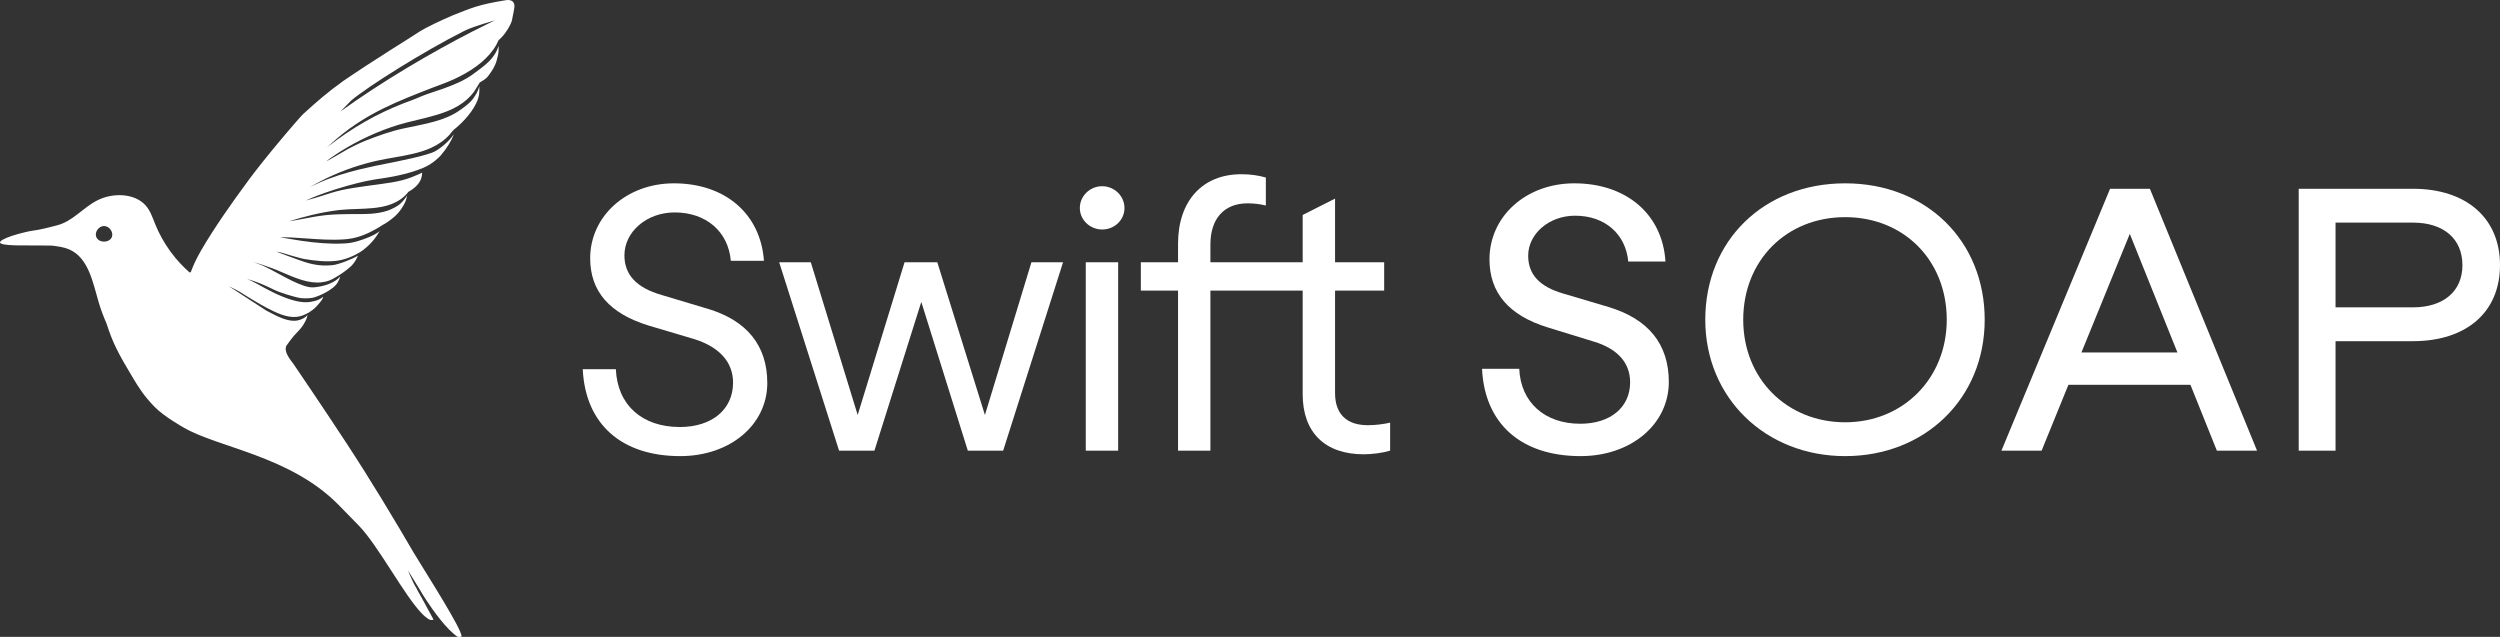
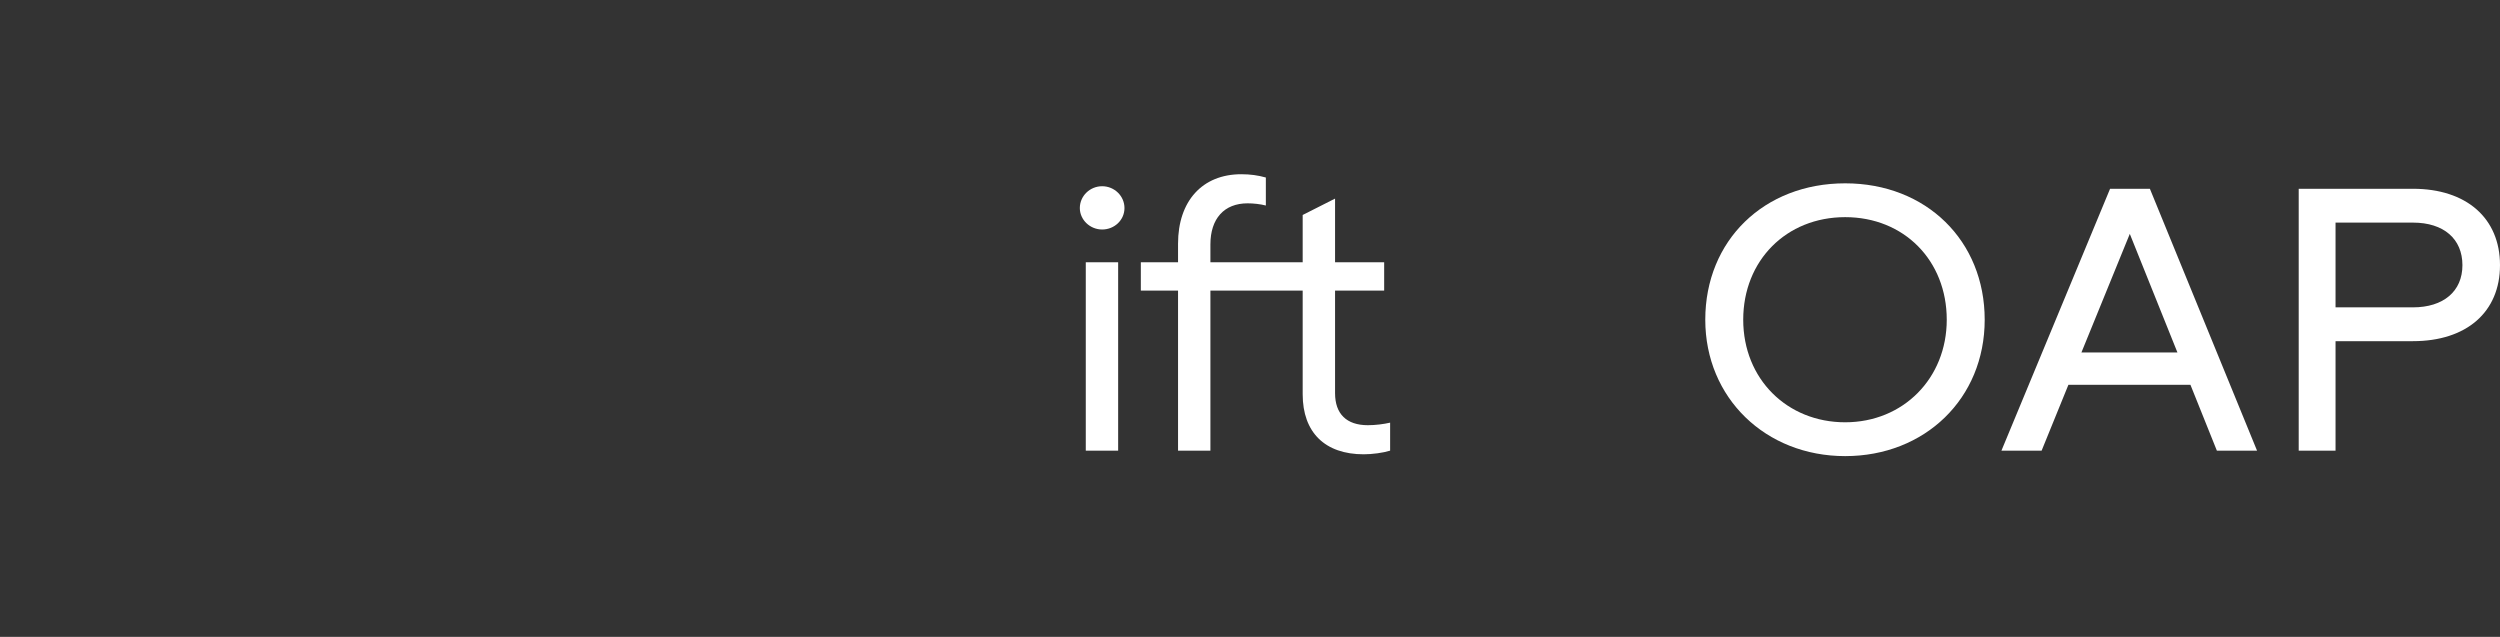
<svg xmlns="http://www.w3.org/2000/svg" width="263" height="67" viewBox="0 0 263 67" fill="none">
  <rect x="0" y="0" width="263" height="67" fill="#333333" stroke="none" />
  <g clip-path="url(#clip0_1407_808)">
-     <path d="M53.144 0.031C50.309 0.498 49.608 0.83 47.625 1.616C46.303 2.187 44.96 2.821 44.214 3.274C43.126 3.982 42.281 4.509 41.061 5.276C39.334 6.378 37.834 7.344 36.111 8.518C34.408 9.746 33.407 10.622 31.908 11.985C31.462 12.406 28.85 15.486 27.626 17.038C26.601 18.325 25.799 19.408 24.723 20.916C23.849 22.145 23.064 23.282 22.27 24.526C21.514 25.713 20.623 27.13 20.116 28.51C20.105 28.538 20.095 28.566 20.085 28.593C20.06 28.662 19.972 28.686 19.916 28.637C19.21 28.016 18.57 27.321 18.009 26.567C17.959 26.5 17.91 26.433 17.861 26.364C17.24 25.496 16.72 24.558 16.321 23.569C16.044 22.883 15.813 22.155 15.316 21.605C14.129 20.291 11.835 20.269 10.256 21.069C8.677 21.87 7.703 23.258 5.99 23.71C5.245 23.909 4.202 24.173 3.44 24.268C2.85 24.343 0.486 24.918 0.052 25.391C-0.338 25.818 1.53 25.83 3.25 25.82C4.251 25.815 5.461 25.839 5.461 25.839C6.054 25.911 6.657 25.985 7.21 26.209C7.25 26.226 7.289 26.243 7.329 26.26C9.32 27.167 9.765 29.703 10.381 31.795C10.609 32.564 10.887 33.309 11.209 34.034C11.822 35.961 12.369 37.076 13.995 39.771C14.559 40.704 15.125 41.64 16.279 42.819C17.278 43.839 19.275 44.952 19.326 44.982C22.959 47.102 30.482 47.94 35.574 53.069C35.892 53.389 37.349 54.895 37.71 55.257C39.763 57.327 42.551 62.709 44.433 64.597C44.608 64.773 44.775 64.918 44.934 65.028C45.171 65.192 45.303 65.282 45.614 65.193L44.407 62.968C44.407 62.968 44.387 62.936 44.357 62.88C44.357 62.88 44.357 62.88 44.355 62.878C44.212 62.625 43.813 61.924 43.85 61.953C43.515 61.427 43.152 60.588 42.922 60.01L44.295 62.245L44.312 62.275C44.303 62.278 44.499 62.608 44.822 63.099C45.572 64.245 47.012 66.259 48.158 67.002L48.538 66.988C48.586 66.928 48.531 66.726 48.398 66.422C48.396 66.42 48.396 66.418 48.395 66.414C47.594 64.576 44.036 59.038 43.51 58.128C42.748 56.813 41.547 54.774 40.16 52.502C39.015 50.627 37.742 48.594 36.487 46.681C35.887 45.766 35.298 44.876 34.743 44.041C34.639 43.885 34.535 43.73 34.434 43.578C34.196 43.221 33.965 42.875 33.743 42.542C33.678 42.448 33.617 42.354 33.554 42.261C33.539 42.239 33.524 42.217 33.511 42.196C33.433 42.079 33.354 41.964 33.279 41.852C33.277 41.849 33.276 41.846 33.275 41.843C33.217 41.757 33.16 41.672 33.102 41.588C33.041 41.498 32.981 41.407 32.923 41.32C32.817 41.164 32.715 41.012 32.617 40.865C32.612 40.858 32.608 40.851 32.602 40.844C32.571 40.797 32.538 40.749 32.508 40.704C32.477 40.658 32.447 40.612 32.415 40.566C32.4 40.544 32.386 40.522 32.37 40.501C32.315 40.418 32.261 40.336 32.207 40.258C32.165 40.196 32.123 40.135 32.082 40.074C31.922 39.837 31.775 39.62 31.642 39.423C31.604 39.367 31.567 39.312 31.532 39.26L31.505 39.22C31.48 39.184 31.456 39.148 31.433 39.114C31.316 38.942 31.215 38.794 31.132 38.671C31.132 38.671 31.132 38.671 31.131 38.669C30.957 38.413 30.859 38.271 30.854 38.263C30.84 38.242 30.82 38.217 30.798 38.186C30.541 37.842 29.823 36.986 30.13 36.366C30.137 36.35 30.357 36.05 30.578 35.752C30.81 35.437 31.071 35.143 31.348 34.865C31.477 34.737 31.622 34.572 31.765 34.377C31.828 34.292 31.89 34.2 31.95 34.103C32.015 33.999 32.076 33.891 32.133 33.776C32.273 33.501 32.326 33.302 32.353 33.125C32.064 33.487 31.762 33.561 31.464 33.675C31.352 33.717 31.093 33.744 30.962 33.747C30.16 33.764 29.224 33.308 28.455 32.904C28.305 32.826 28.162 32.75 28.029 32.684L24.07 30.108C24.209 30.174 24.343 30.242 24.468 30.303C25.332 30.738 24.95 30.54 25.784 31.053C26.529 31.51 27.298 31.982 28.064 32.385C29.089 32.923 30.176 33.441 31.211 33.334C31.718 33.282 32.051 33.111 32.488 32.879C32.699 32.749 33.053 32.499 33.281 32.251C33.403 32.114 33.525 31.98 33.633 31.849C33.74 31.718 33.831 31.598 33.895 31.485C33.952 31.389 33.988 31.298 33.996 31.218C33.858 31.348 33.689 31.448 33.511 31.525C32.965 31.765 32.342 31.794 32.328 31.794C32.072 31.812 31.783 31.788 31.472 31.734C30.38 31.542 29.018 30.949 27.859 30.308C27.217 29.953 26.61 29.617 26.115 29.397C26.069 29.375 26.022 29.356 25.973 29.336C26.45 29.478 26.896 29.63 27.32 29.794C27.817 29.988 28.294 30.221 28.755 30.445C29.509 30.814 30.613 31.123 31.272 31.29C31.77 31.415 32.286 31.409 32.797 31.342C33.322 31.273 35.093 30.523 35.54 29.685C35.682 29.418 35.754 29.248 35.791 29.089C35.197 29.77 34.1 30.119 33.159 30.215C33.087 30.223 33.016 30.228 32.948 30.232C32.411 30.265 31.622 29.97 30.799 29.576C30.794 29.573 30.788 29.571 30.783 29.569C30.229 29.303 29.659 28.993 29.139 28.711C28.601 28.42 28.093 28.144 27.703 27.969C27.439 27.854 27.158 27.747 26.886 27.644C26.805 27.613 26.722 27.582 26.639 27.551C27.25 27.731 28.022 27.997 28.599 28.206C28.988 28.348 29.388 28.521 29.812 28.703C30.397 28.956 30.991 29.21 31.591 29.401C31.667 29.427 31.742 29.449 31.818 29.471C32.476 29.665 33.141 29.77 33.809 29.701C33.961 29.685 34.112 29.66 34.258 29.626C34.812 29.499 35.151 29.266 35.719 28.92C35.792 28.875 35.826 28.848 35.895 28.804C35.9 28.802 35.904 28.798 35.91 28.795C35.93 28.785 35.95 28.773 35.971 28.76C36.175 28.636 36.405 28.423 36.632 28.259C36.797 28.137 36.937 28.006 37.059 27.868C37.358 27.536 37.536 27.175 37.654 26.893C37.157 27.22 35.636 27.829 34.974 27.896C33.431 28.053 32.36 27.695 31.153 27.248C31.016 27.197 30.878 27.146 30.736 27.093C30.55 27.023 30.359 26.953 30.16 26.883C29.997 26.826 29.252 26.541 29.086 26.482C29.185 26.505 29.397 26.527 29.494 26.549C29.694 26.596 30.206 26.76 30.689 26.903C31.036 27.006 31.403 27.102 31.476 27.121C31.501 27.129 31.525 27.134 31.55 27.14C31.726 27.188 31.888 27.23 31.995 27.247C33.237 27.444 34.273 27.555 35.292 27.45C36.189 27.357 37.077 27.001 37.823 26.561C38.264 26.306 39.072 25.642 39.629 24.804C39.774 24.588 39.891 24.406 39.988 24.234L39.888 24.358C39.292 24.819 38.304 25.161 37.676 25.356C37.22 25.497 36.749 25.582 36.27 25.609C36.266 25.61 36.261 25.609 36.256 25.61C35.842 25.632 35.422 25.639 34.996 25.63C33.58 25.602 32.099 25.414 30.558 25.147C30.171 25.081 29.8 25.017 29.442 24.958C30.376 24.952 31.341 25.021 32.282 25.088C33.577 25.18 34.913 25.275 36.194 25.181C36.316 25.173 36.438 25.162 36.558 25.15C37.306 25.073 38.021 24.84 38.68 24.541C38.682 24.54 38.683 24.538 38.684 24.538C39.275 24.271 39.822 23.948 40.302 23.635C40.42 23.579 40.569 23.493 40.735 23.377C40.965 23.218 41.235 23.03 41.505 22.787C41.753 22.565 42.002 22.296 42.225 21.96C42.396 21.703 42.523 21.48 42.617 21.281C42.648 21.215 42.676 21.144 42.7 21.071C42.761 20.883 42.801 20.689 42.832 20.555C42.632 20.899 42.332 21.228 42.091 21.451C41.833 21.691 41.185 22.023 40.799 22.154C39.568 22.573 38.211 22.518 37.374 22.52C36.795 22.522 36.204 22.523 35.614 22.546C35.253 22.558 34.893 22.577 34.535 22.609C34.457 22.617 34.38 22.623 34.303 22.632L34.139 22.649C33.408 22.733 32.669 22.873 31.955 23.008C31.443 23.106 30.92 23.204 30.396 23.283C31.902 22.814 33.696 22.337 35.562 22.11C35.571 22.108 35.581 22.107 35.591 22.105C35.654 22.098 35.719 22.092 35.783 22.084C36.079 22.053 36.379 22.034 36.687 22.019C36.947 22.007 37.214 21.997 37.488 21.988C38.08 21.966 38.691 21.946 39.28 21.886C40.477 21.762 41.922 21.458 42.907 20.254C42.929 20.217 42.959 20.184 42.998 20.16C43.16 20.063 43.43 19.903 43.69 19.668C44.01 19.383 44.313 18.985 44.382 18.452C44.403 18.289 44.397 18.274 44.414 18.154C44.412 18.157 44.389 18.17 44.349 18.19C44.214 18.259 43.87 18.421 43.302 18.643C42.99 18.764 42.671 18.865 42.345 18.951C41.978 19.047 41.602 19.124 41.219 19.19C40.41 19.33 39.568 19.423 38.705 19.544C37.721 19.682 36.791 19.814 35.914 20.007C35.172 20.172 34.441 20.411 33.733 20.645L33.73 20.646C33.558 20.703 33.355 20.763 33.147 20.823C32.81 20.919 32.452 21.015 32.166 21.097C32.579 20.904 33.033 20.715 33.506 20.535C33.723 20.452 33.944 20.371 34.169 20.291C35.72 19.743 37.386 19.291 38.54 19.044C39.148 18.914 39.782 18.822 40.395 18.735C40.846 18.67 41.666 18.527 42.547 18.304C42.991 18.192 43.448 18.059 43.883 17.906C44.098 17.832 44.308 17.751 44.507 17.666C44.524 17.659 44.541 17.651 44.559 17.644C45.632 17.176 46.297 16.431 46.39 16.323C47.029 15.578 47.523 14.763 47.755 14.088C47.741 14.115 47.727 14.14 47.711 14.166C47.24 14.882 46.327 15.614 45.756 15.924C45.557 16.032 45.215 16.152 44.79 16.276C43.097 16.769 40.076 17.319 39.385 17.466C38.832 17.583 38.294 17.705 37.767 17.836C37.425 17.92 37.088 18.007 36.758 18.101C35.291 18.51 33.917 19.01 32.589 19.701C34.194 18.738 35.966 17.965 37.778 17.407C38.245 17.262 38.717 17.132 39.189 17.018C39.361 16.975 39.531 16.935 39.703 16.898C40.251 16.776 40.813 16.678 41.409 16.575C42.785 16.337 44.155 16.097 45.355 15.552C46.091 15.217 46.763 14.766 47.331 14.13C47.346 14.114 47.383 14.064 47.436 13.992C47.729 13.596 47.941 13.507 48.072 13.37C48.129 13.318 48.233 13.228 48.363 13.107C48.985 12.539 50.233 11.178 50.407 9.884C50.429 9.717 50.442 9.396 50.422 9.055C50.341 9.409 50.206 9.712 49.996 10.043C49.729 10.464 49.517 10.822 48.226 11.696C47.757 12.014 47.229 12.267 46.667 12.475C46.574 12.51 46.478 12.544 46.382 12.577C45.921 12.733 45.441 12.865 44.949 12.983C44.157 13.173 43.339 13.326 42.543 13.494C41.074 13.803 39.692 14.312 38.387 14.827C37.636 15.125 36.626 15.665 36.614 15.672C36.48 15.746 35.39 16.373 35.337 16.411C35.312 16.428 34.571 16.836 34.313 16.987L34.709 16.669C34.964 16.49 35.221 16.317 35.48 16.149C35.607 16.065 35.736 15.985 35.864 15.905C37.762 14.716 39.79 13.787 41.903 13.135C42.536 12.939 43.197 12.782 43.897 12.615C44.612 12.445 45.334 12.273 46.032 12.056C47.544 11.591 48.938 10.922 49.879 9.631C49.879 9.631 50.457 8.684 50.477 8.671C50.74 8.491 51.055 8.391 51.374 7.974C51.735 7.502 52.12 6.925 52.268 6.292C52.362 5.882 52.494 5.635 52.453 4.816C52.028 6.175 51.111 6.817 49.707 7.843C49.276 8.159 48.771 8.436 48.228 8.685C47.168 9.174 45.973 9.554 44.953 9.894C44.395 10.08 43.827 10.366 43.252 10.571C43.14 10.612 43.027 10.652 42.915 10.694C42.738 10.759 42.563 10.825 42.386 10.894C42.386 10.894 42.384 10.896 42.383 10.896C39.605 11.984 36.996 13.476 34.615 15.339C34.558 15.383 34.503 15.431 34.448 15.48C34.421 15.503 34.393 15.527 34.366 15.55C34.372 15.542 34.378 15.536 34.383 15.532C37.493 12.553 40.61 11.147 44.12 9.764C44.202 9.732 44.286 9.698 44.37 9.666C44.719 9.529 45.072 9.392 45.43 9.252C46.173 8.964 46.958 8.702 47.734 8.345C47.953 8.244 48.17 8.139 48.381 8.031C50.032 7.185 51.401 6.118 52.197 4.753C52.259 4.646 52.423 4.251 52.45 4.23C53.179 3.631 53.768 2.531 53.859 2.131C53.963 1.681 54.104 0.84 54.112 0.778C54.174 0.324 53.94 -0.125 53.141 0.029L53.144 0.031ZM11.795 24.83C11.691 25.424 10.762 25.63 10.289 25.172C10.015 24.903 10.034 24.506 10.224 24.206C10.33 24.037 10.49 23.898 10.683 23.827L10.696 23.822C10.909 23.75 11.11 23.775 11.282 23.86C11.65 24.04 11.882 24.492 11.795 24.83ZM49.783 3.27C48.688 3.832 47.572 4.426 46.449 5.049C45.242 5.716 44.025 6.417 42.814 7.144C40.423 8.578 38.054 10.118 35.824 11.721C35.824 11.721 36.857 10.652 36.933 10.587C38.607 9.157 44.566 5.398 48.852 3.247C49.133 3.107 49.481 2.966 49.893 2.822C50.487 2.613 51.214 2.39 52.063 2.135C51.316 2.498 50.554 2.877 49.783 3.273V3.27Z" fill="white" />
-     <path d="M61.305 38.838H64.788C64.945 42.588 67.528 44.922 71.521 44.922C74.887 44.922 77.118 43.085 77.118 40.254C77.118 38.111 75.709 36.542 73.126 35.701L68.233 34.247C64.123 32.984 62.087 30.65 62.087 27.168C62.087 22.729 65.923 19.286 70.894 19.286C76.296 19.286 80.014 22.5 80.367 27.436H76.883C76.609 24.336 74.261 22.347 70.973 22.347C68.037 22.347 65.689 24.375 65.689 26.862C65.689 28.89 66.941 30.267 69.603 31.032L74.456 32.486C78.566 33.711 80.719 36.351 80.719 40.292C80.719 44.692 76.805 47.983 71.56 47.983C65.375 47.983 61.579 44.616 61.305 38.838Z" fill="white" />
-     <path d="M81.969 27.589H85.296L90.228 43.659L95.16 27.589H98.604L103.614 43.659L108.507 27.589H111.834L105.532 47.409H101.814L96.921 31.76L91.989 47.409H88.271L81.969 27.589Z" fill="white" />
-     <path d="M113.598 21.887C113.598 20.624 114.654 19.591 115.946 19.591C117.238 19.591 118.295 20.624 118.295 21.887C118.295 23.149 117.238 24.144 115.946 24.144C114.654 24.144 113.598 23.111 113.598 21.887ZM114.224 27.589H117.629V47.409H114.224V27.589Z" fill="white" />
+     <path d="M113.598 21.887C113.598 20.624 114.654 19.591 115.946 19.591C117.238 19.591 118.295 20.624 118.295 21.887C118.295 23.149 117.238 24.144 115.946 24.144C114.654 24.144 113.598 23.111 113.598 21.887ZM114.224 27.589H117.629V47.409H114.224Z" fill="white" />
    <path d="M143.892 44.731C141.661 44.731 140.448 43.545 140.448 41.364V30.573H145.614V27.589H140.448V20.893L137.042 22.615V27.589H127.335V25.714C127.335 22.997 128.783 21.39 131.249 21.39C131.836 21.39 132.58 21.467 133.167 21.62V18.674C132.345 18.444 131.523 18.329 130.584 18.329C126.474 18.329 123.93 21.161 123.93 25.637V27.589H120.016V30.573H123.93V47.409H127.335V30.573H137.042V41.478C137.042 45.496 139.391 47.792 143.462 47.792C144.362 47.792 145.497 47.639 146.241 47.409V44.463C145.575 44.616 144.714 44.731 143.892 44.731Z" fill="white" />
-     <path d="M155.91 38.8H159.824C159.981 42.32 162.486 44.578 166.244 44.578C169.414 44.578 171.489 42.856 171.489 40.216C171.489 38.188 170.197 36.695 167.653 35.93L162.799 34.438C158.728 33.175 156.693 30.803 156.693 27.283C156.693 22.768 160.529 19.286 165.617 19.286C171.097 19.286 174.894 22.538 175.207 27.512H171.293C171.019 24.604 168.827 22.691 165.696 22.691C162.956 22.691 160.764 24.604 160.764 26.9C160.764 28.852 161.938 30.152 164.443 30.879L169.218 32.295C173.407 33.558 175.559 36.198 175.559 40.177C175.559 44.654 171.567 47.983 166.283 47.983C160.02 47.983 156.184 44.578 155.91 38.8Z" fill="white" />
    <path d="M179.395 33.634C179.395 25.293 185.579 19.286 194.112 19.286C202.645 19.286 208.79 25.331 208.79 33.634C208.79 41.938 202.488 47.983 194.112 47.983C185.736 47.983 179.395 41.861 179.395 33.634ZM204.798 33.634C204.798 27.398 200.296 22.844 194.112 22.844C187.927 22.844 183.387 27.398 183.387 33.634C183.387 39.871 188.006 44.425 194.112 44.425C200.218 44.425 204.798 39.795 204.798 33.634Z" fill="white" />
    <path d="M221.98 19.859H226.168L237.441 47.408H233.214L230.435 40.483H217.596L214.778 47.408H210.551L221.98 19.859ZM229.065 37.078L224.055 24.604L218.966 37.078H229.065Z" fill="white" />
    <path d="M241.824 19.859H253.841C259.477 19.859 263 22.958 263 27.894C263 32.83 259.477 35.891 253.841 35.891H245.699V47.408H241.824V19.859ZM253.841 32.334C257.05 32.334 259.047 30.65 259.047 27.895C259.047 25.14 257.09 23.418 253.841 23.418H245.699V32.334H253.841Z" fill="white" />
  </g>
  <defs>
    <clipPath id="clip0_1407_808">
      <rect width="263" height="67" fill="white" />
    </clipPath>
  </defs>
</svg>